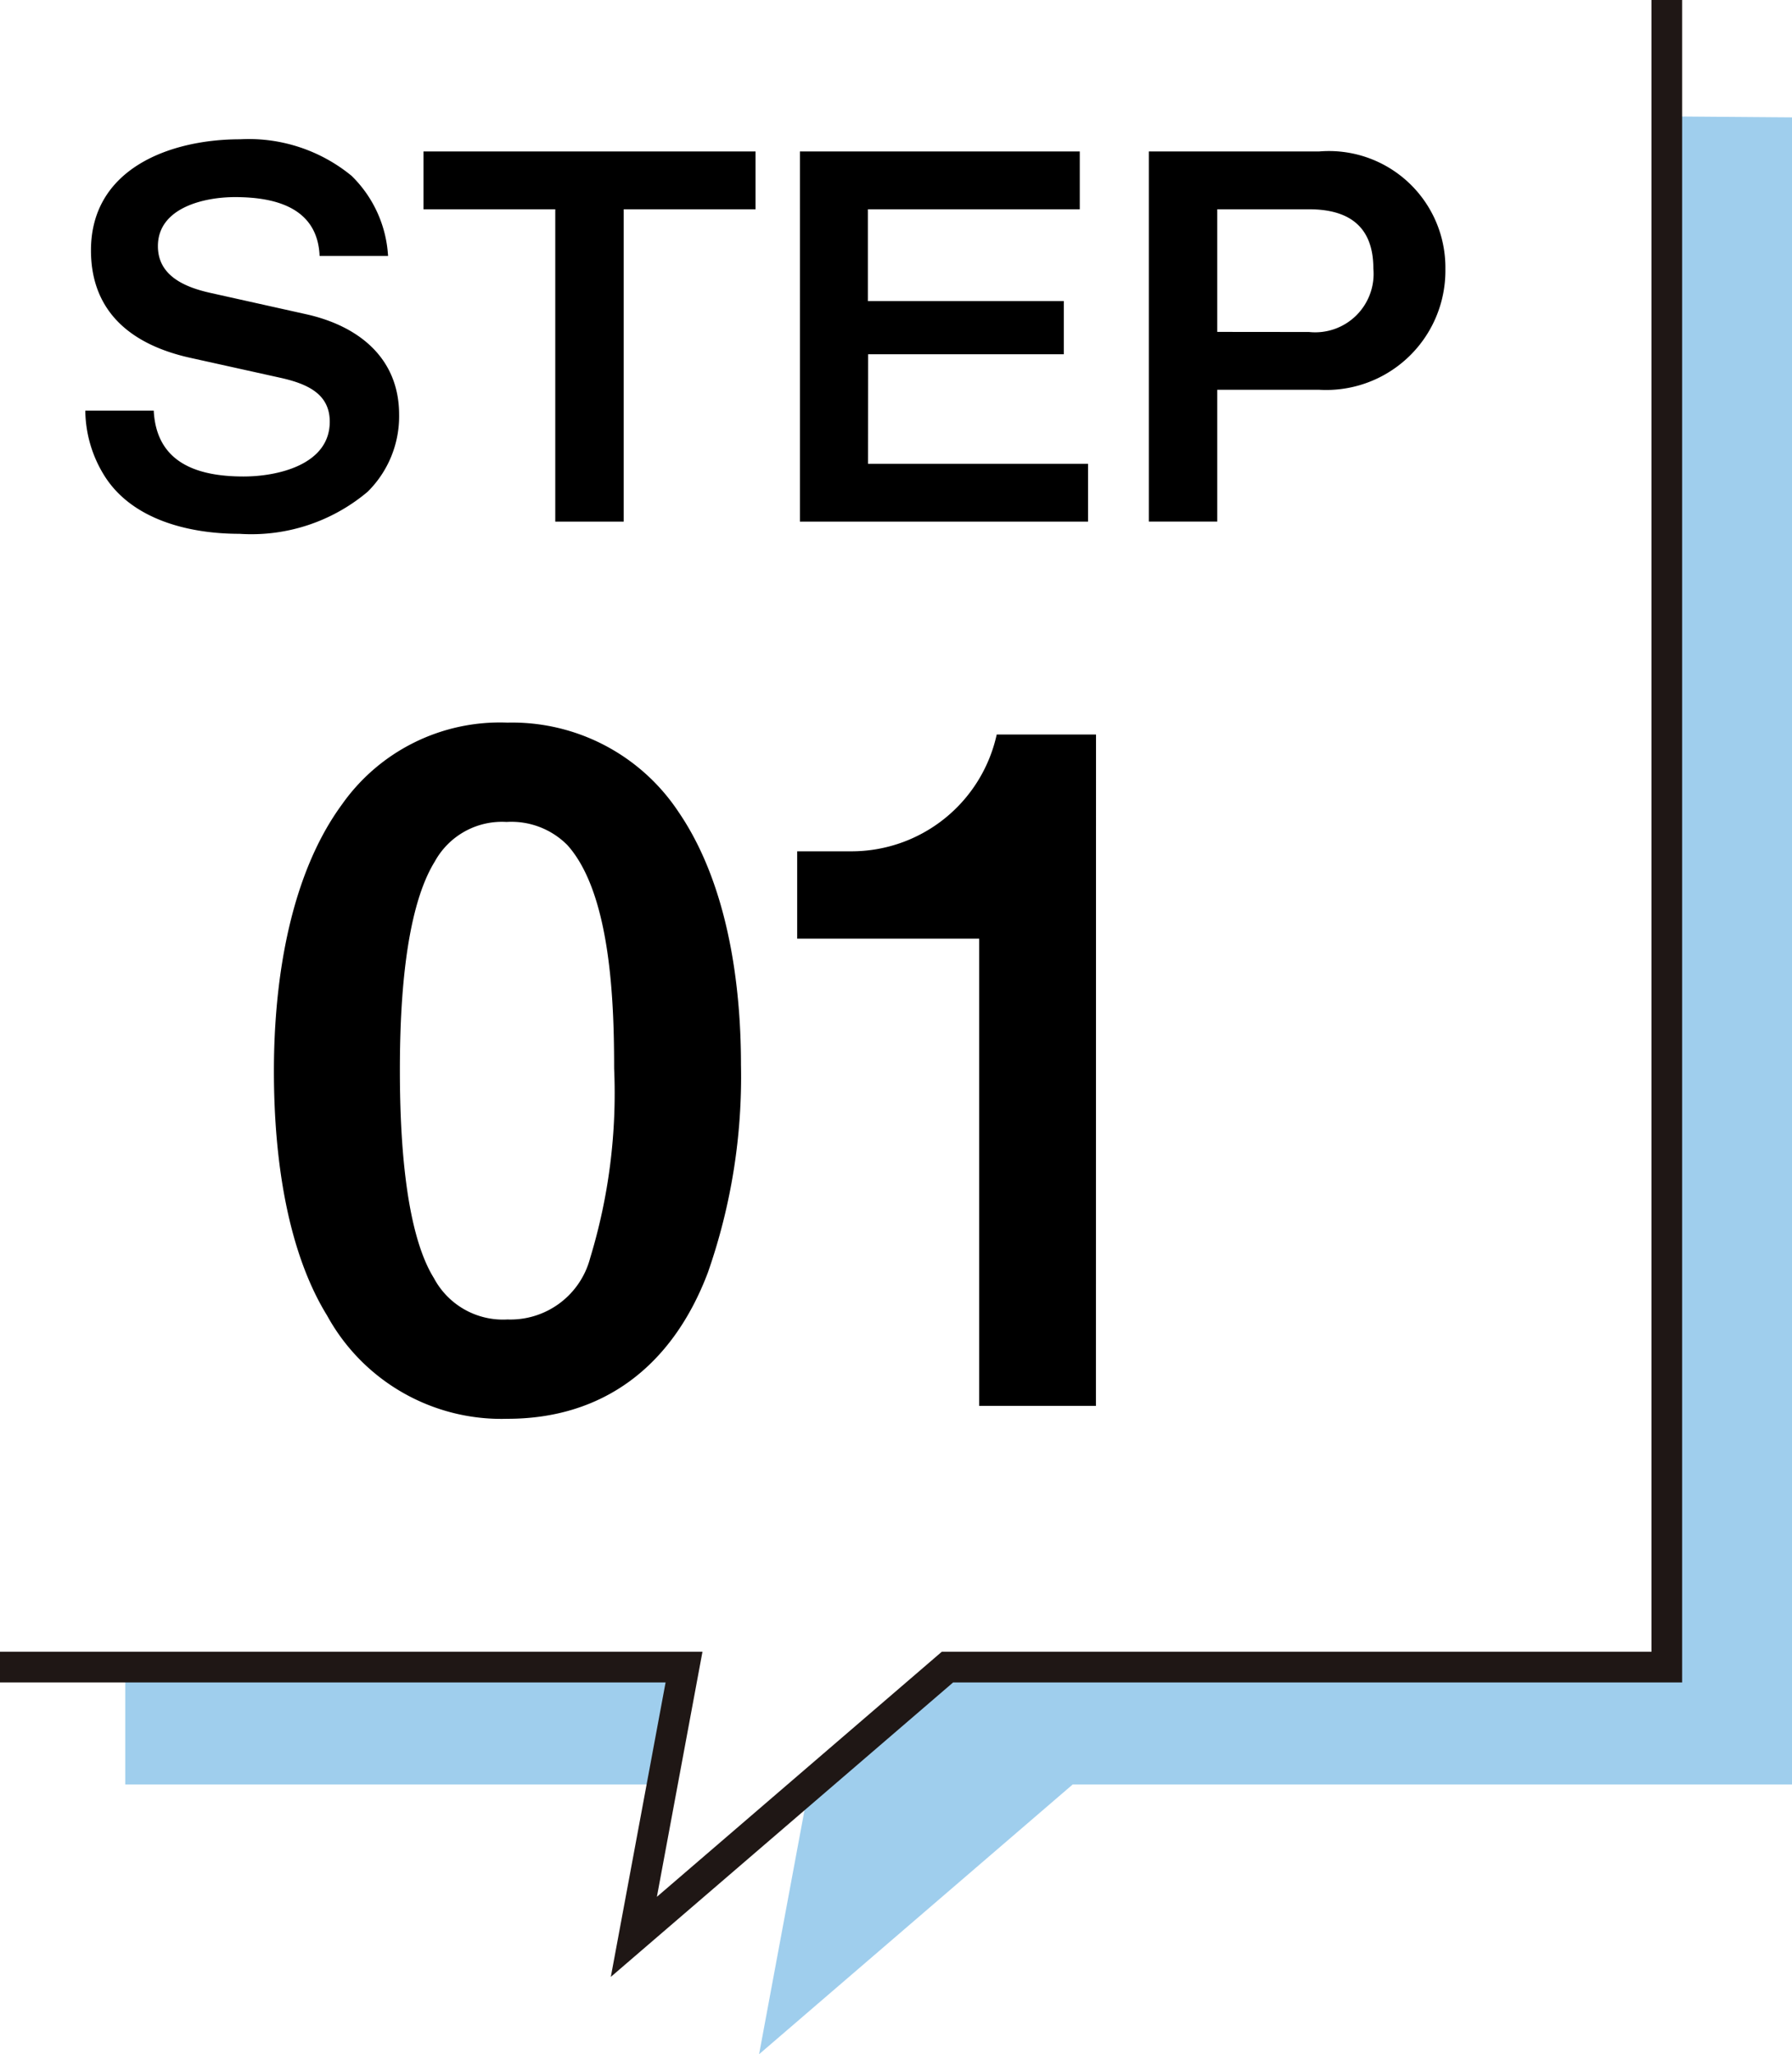
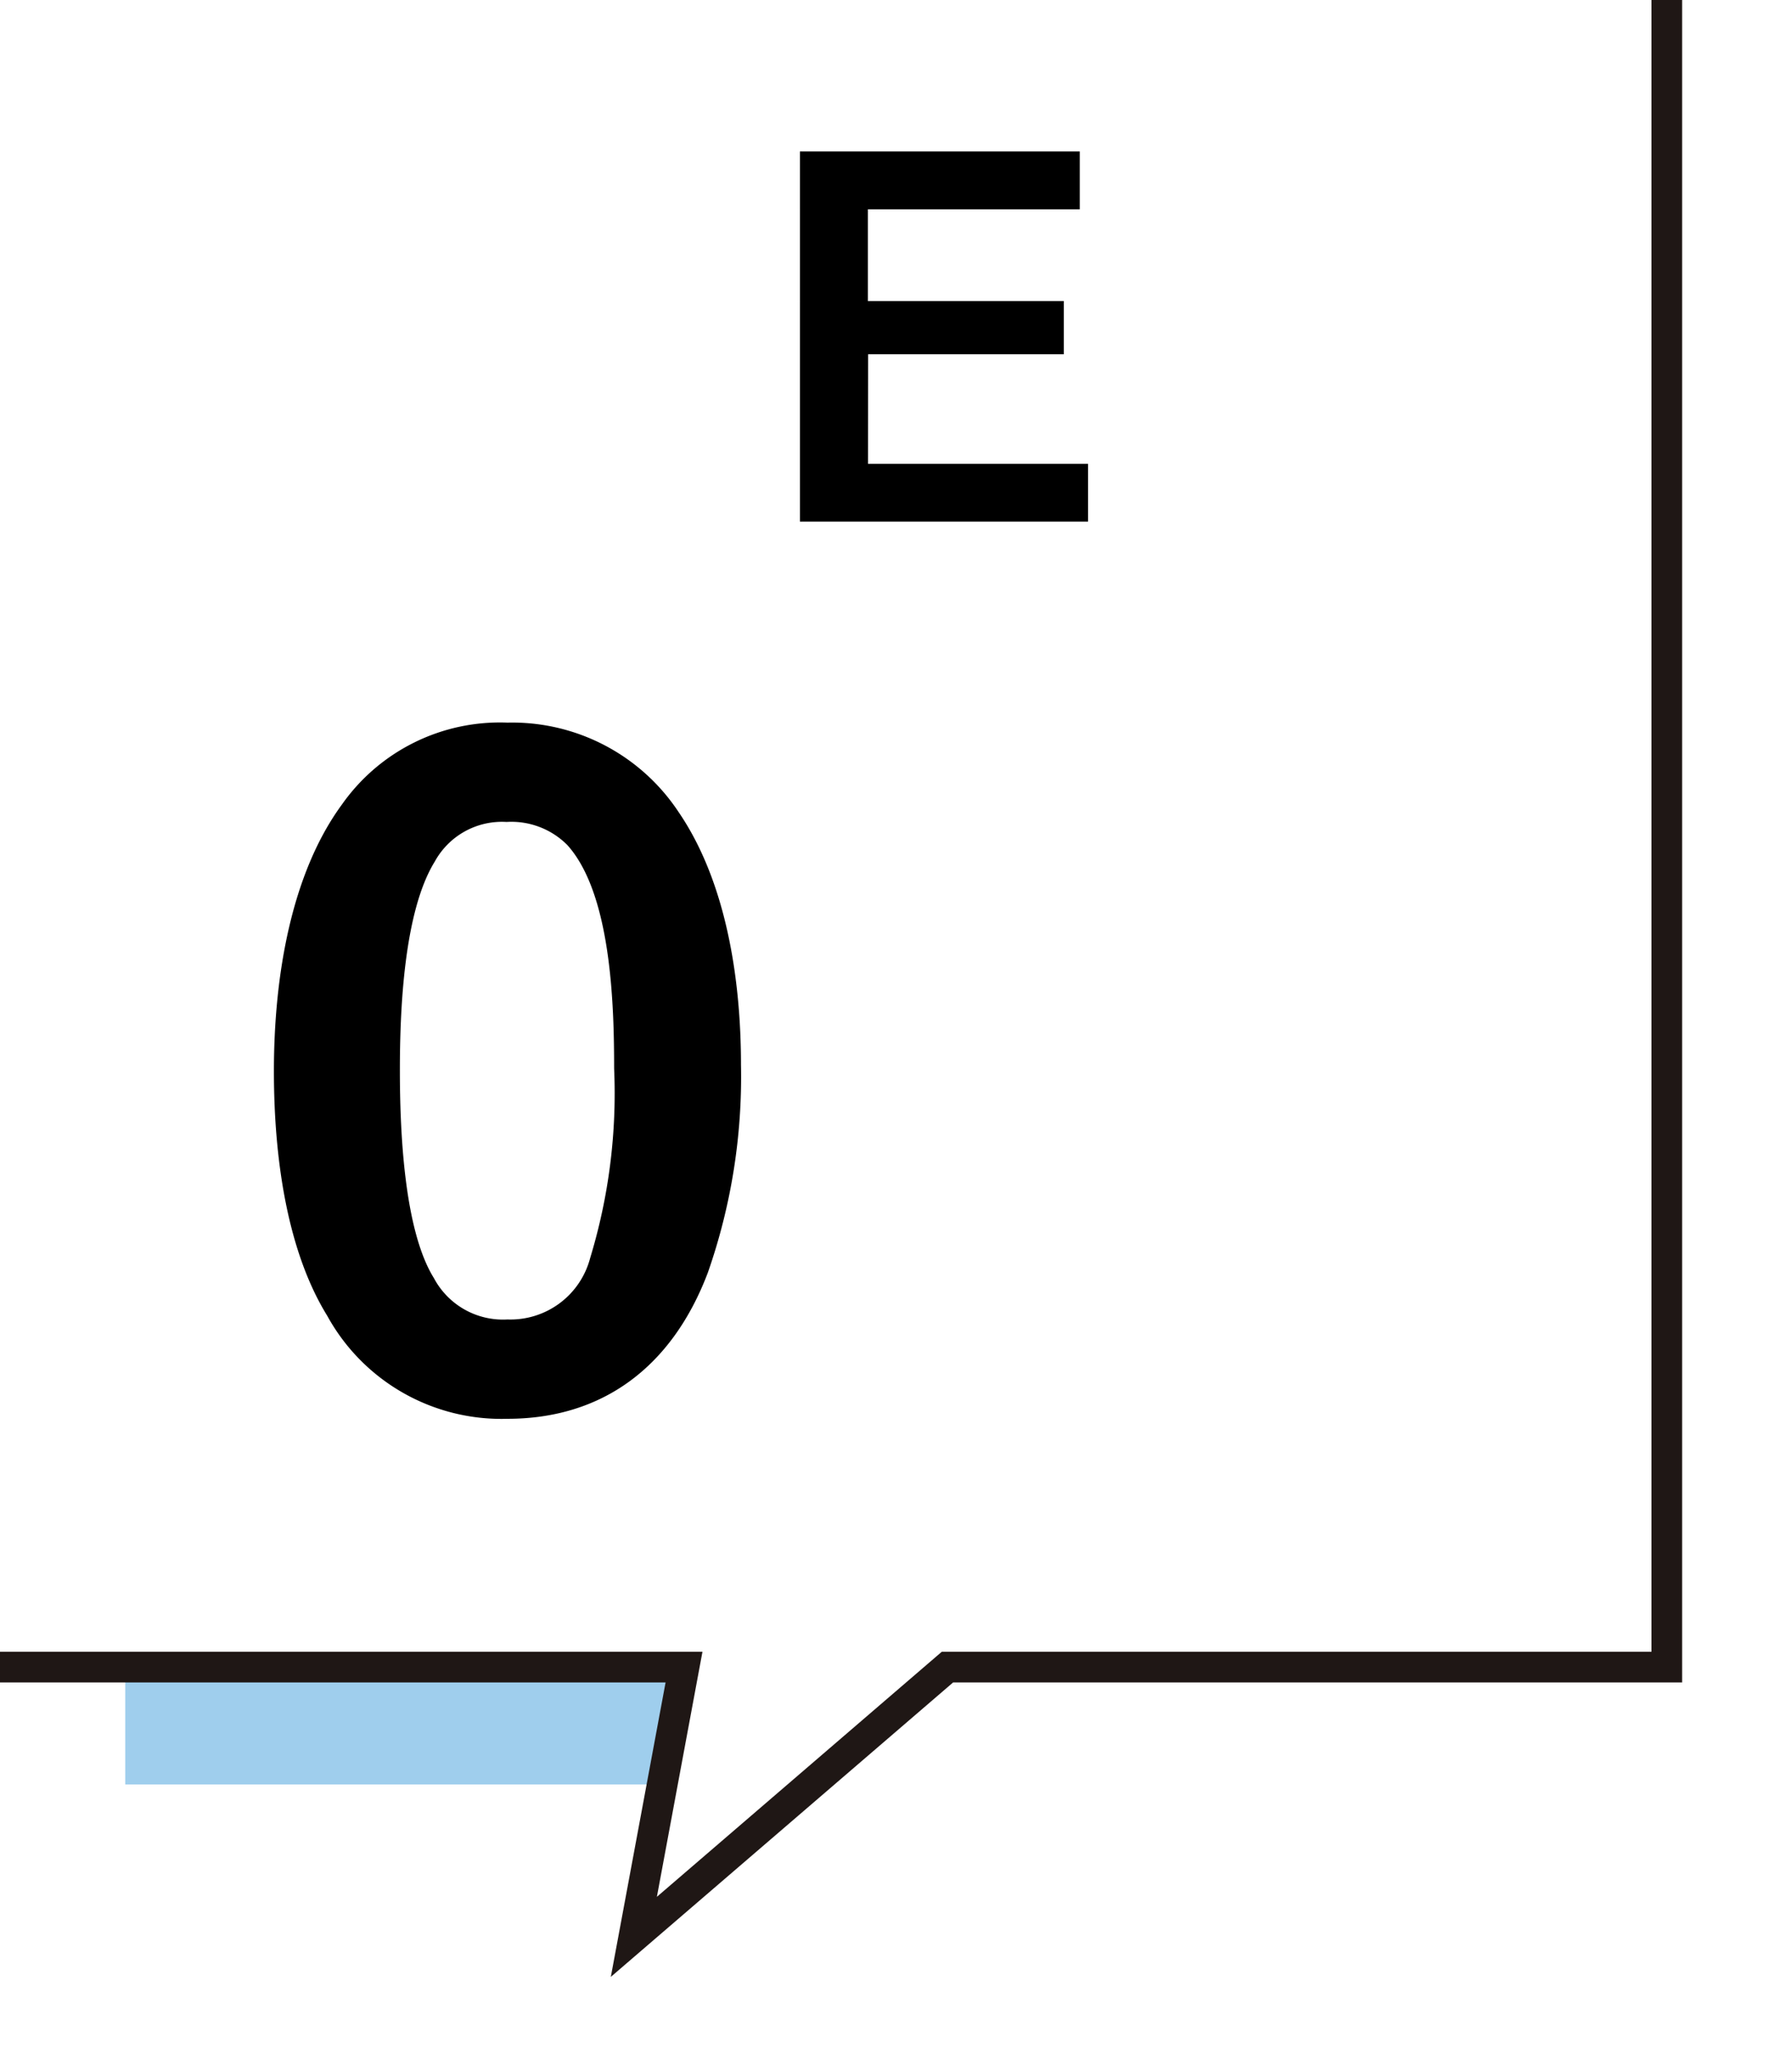
<svg xmlns="http://www.w3.org/2000/svg" width="58.468" height="67.012" viewBox="0 0 58.468 67.012">
  <g id="グループ_2633" data-name="グループ 2633" transform="translate(-394.39 -616.479)">
    <g id="グループ_388" data-name="グループ 388">
      <path id="パス_1631" data-name="パス 1631" d="M416.964,670.862H398.476v3.83h17.776Z" fill="#9fceed" />
-       <path id="パス_1632" data-name="パス 1632" d="M449.029,620.278v50.584h-23.47l-4.824,4.149-1.578,8.48,10.232-8.8h23.47V620.308Z" fill="#9fceed" />
    </g>
    <path id="パス_1633" data-name="パス 1633" d="M394.39,670.862h22.318l-1.637,8.8,10.232-8.8h23.47V616.479" fill="none" stroke="#1f1715" stroke-miterlimit="10" stroke-width="1" />
    <g id="グループ_389" data-name="グループ 389">
-       <path id="パス_1634" data-name="パス 1634" d="M402.337,632.023c1.108,0,2.812-.381,2.812-1.787,0-.909-.728-1.24-1.638-1.439l-2.911-.645c-1.869-.413-3.242-1.455-3.242-3.506,0-2.68,2.6-3.623,4.863-3.623a5.283,5.283,0,0,1,3.639,1.191,3.968,3.968,0,0,1,1.191,2.614h-2.233c-.066-1.572-1.439-1.919-2.762-1.919-1.009,0-2.514.347-2.514,1.6,0,.976.893,1.34,1.7,1.522l3.143.7c1.7.38,3.027,1.422,3.027,3.275a3.46,3.46,0,0,1-1.026,2.514,5.883,5.883,0,0,1-4.184,1.373c-1.621,0-3.491-.447-4.4-1.886a4.086,4.086,0,0,1-.629-2.134h2.233C399.492,631.593,400.848,632.023,402.337,632.023Z" />
-       <path id="パス_1635" data-name="パス 1635" d="M414.74,623.306v10.189h-2.233V623.306h-4.3V621.42h10.834v1.886Z" />
      <path id="パス_1636" data-name="パス 1636" d="M422.711,631.609h7.179v1.886h-9.4V621.42h9.13v1.886h-6.914V626.3H429.1v1.736h-6.385Z" />
-       <path id="パス_1637" data-name="パス 1637" d="M437.43,621.42a3.8,3.8,0,0,1,4.119,3.838,3.89,3.89,0,0,1-4.119,3.936h-3.324v4.3h-2.233V621.42Zm-.331,5.889a1.906,1.906,0,0,0,2.1-2.068c0-1.373-.794-1.935-2.1-1.935h-2.993v4Z" />
      <path id="パス_1638" data-name="パス 1638" d="M417.486,657.992c-1.17,3.09-3.45,4.77-6.539,4.77a6.483,6.483,0,0,1-5.88-3.36c-1.26-2.04-1.74-4.98-1.74-7.98,0-3.12.57-6.45,2.22-8.7a6.3,6.3,0,0,1,5.4-2.67,6.509,6.509,0,0,1,5.579,2.91c1.56,2.28,2.04,5.46,2.04,8.25A19.343,19.343,0,0,1,417.486,657.992Zm-3.839-.48a18.447,18.447,0,0,0,.78-6.18c0-2.07-.091-5.7-1.53-7.29a2.574,2.574,0,0,0-1.98-.75,2.5,2.5,0,0,0-2.34,1.29c-1.02,1.65-1.14,4.89-1.14,6.81,0,1.89.12,5.19,1.11,6.78a2.552,2.552,0,0,0,2.4,1.35A2.688,2.688,0,0,0,413.647,657.512Z" />
-       <path id="パス_1639" data-name="パス 1639" d="M430.147,662.342h-3.81V647.1H420.4v-2.85h1.74a4.852,4.852,0,0,0,4.77-3.81h3.24Z" />
    </g>
  </g>
</svg>